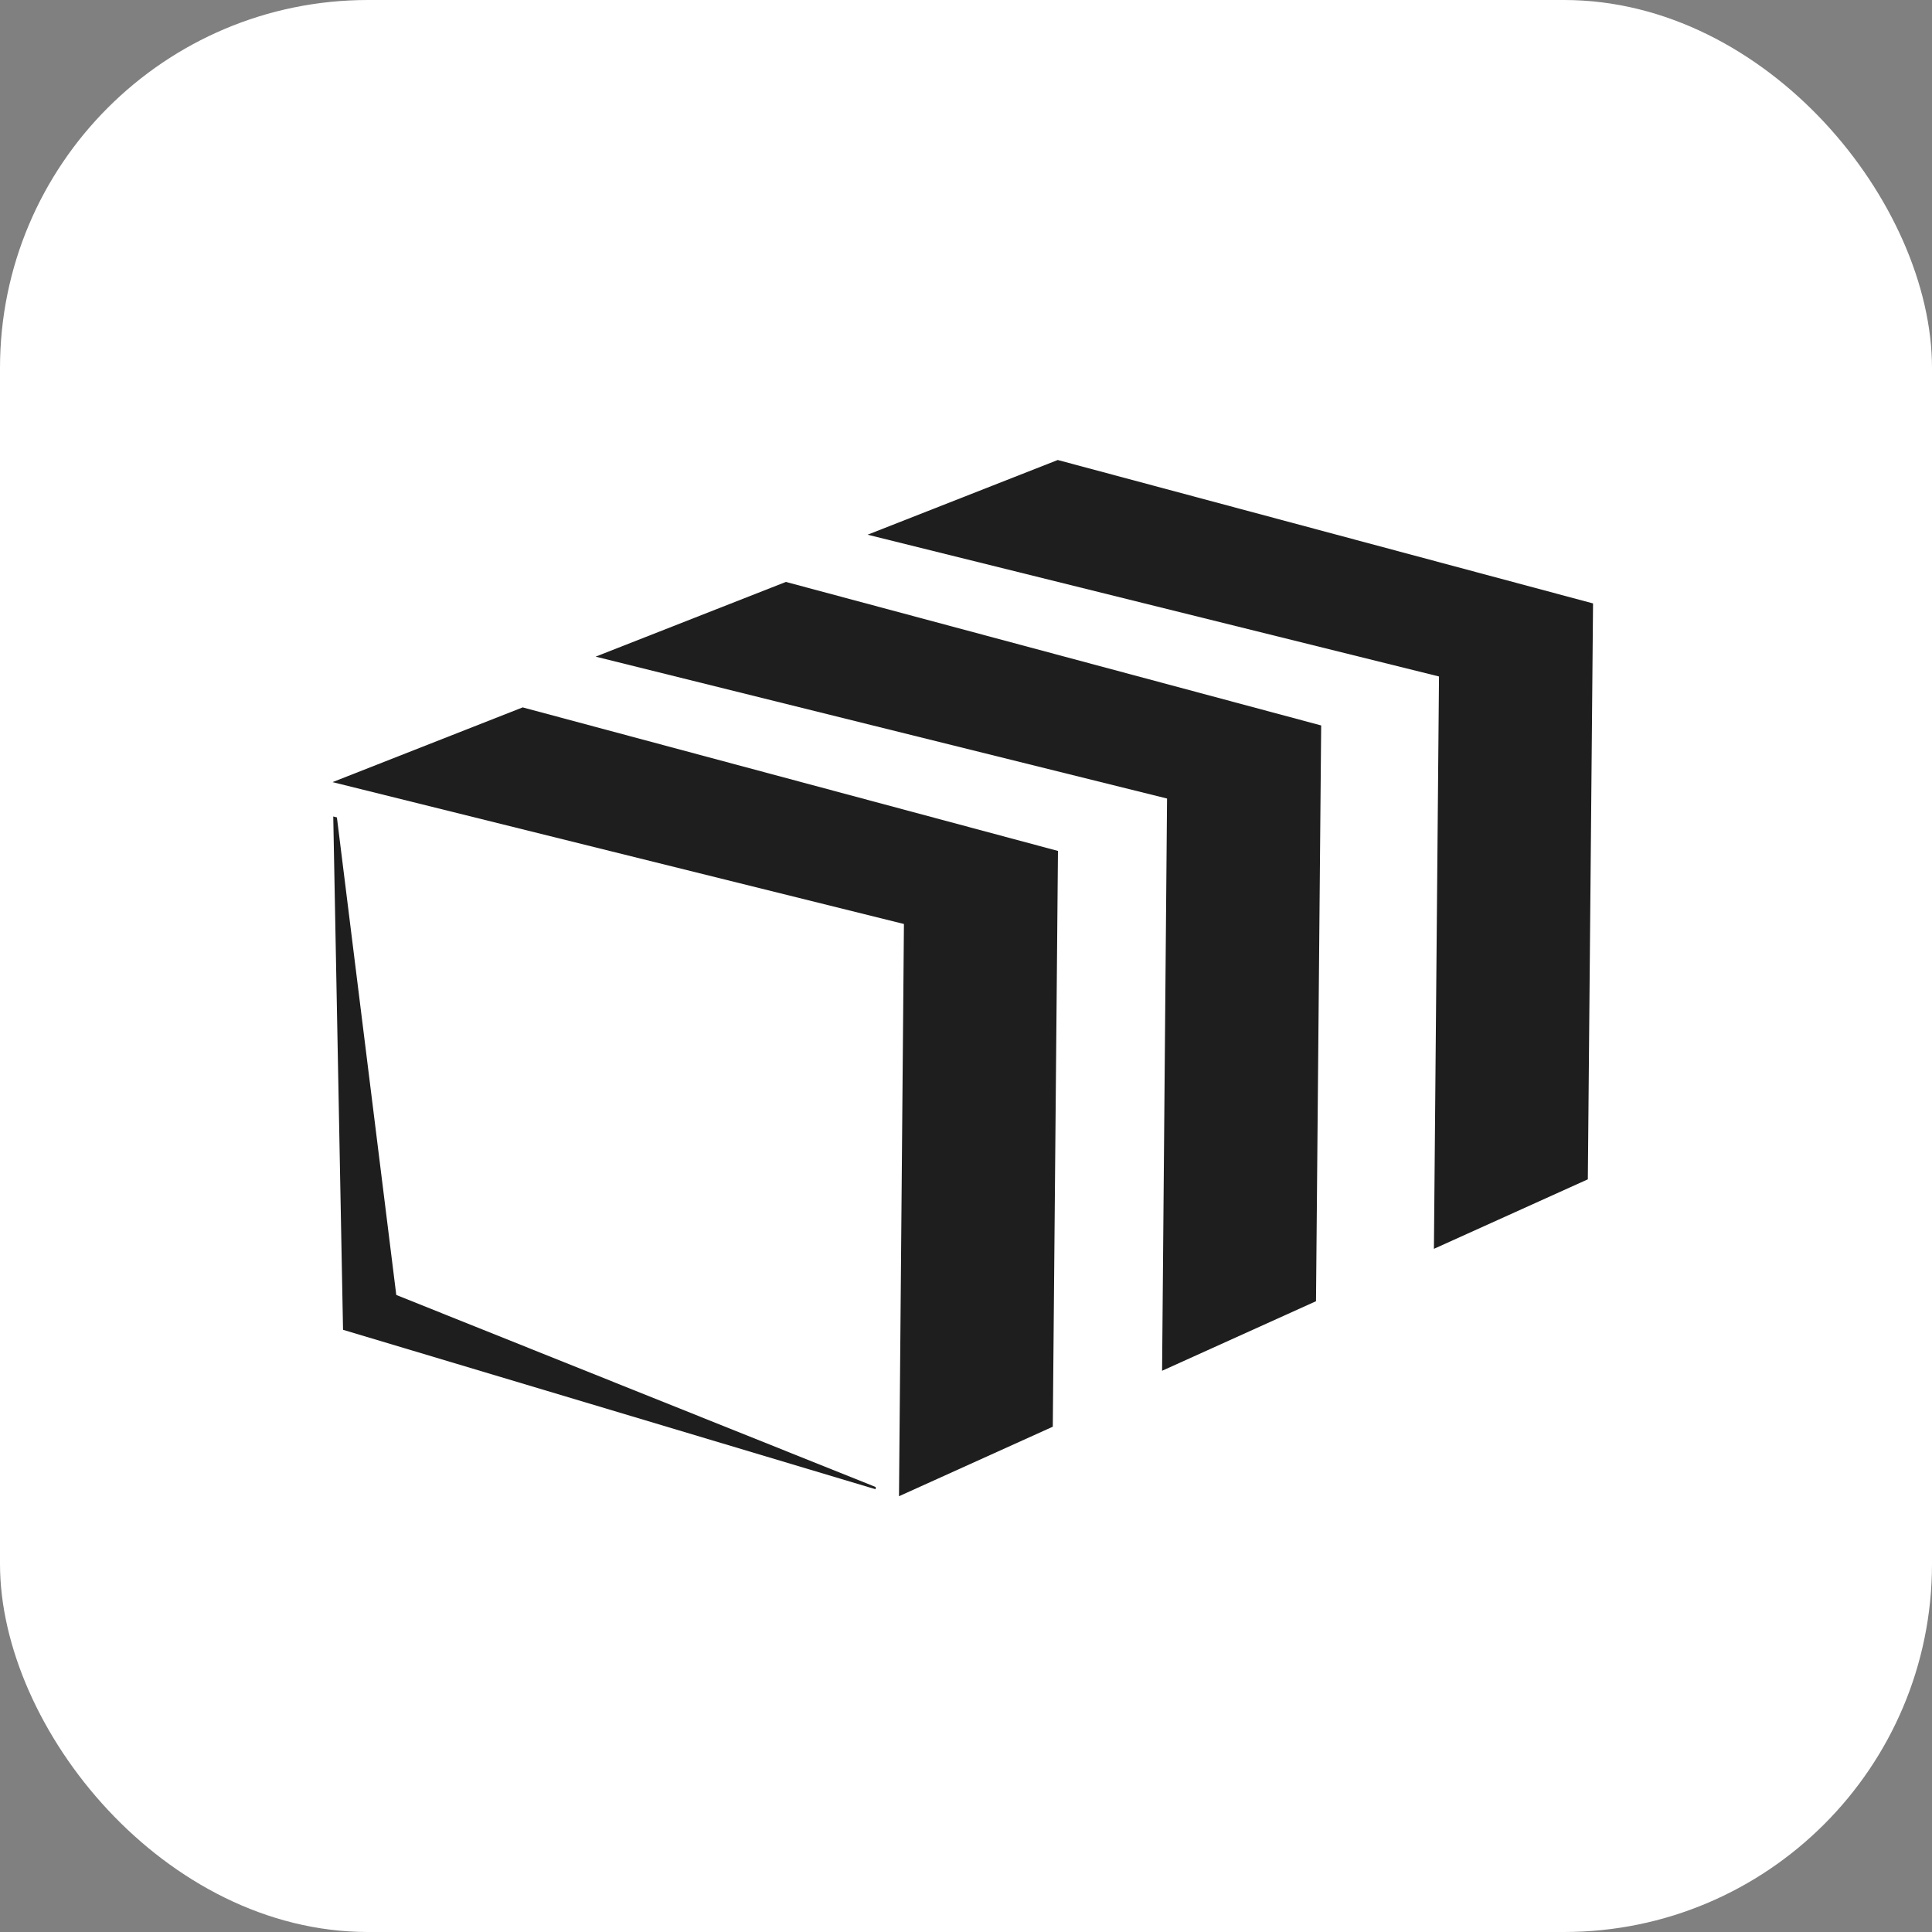
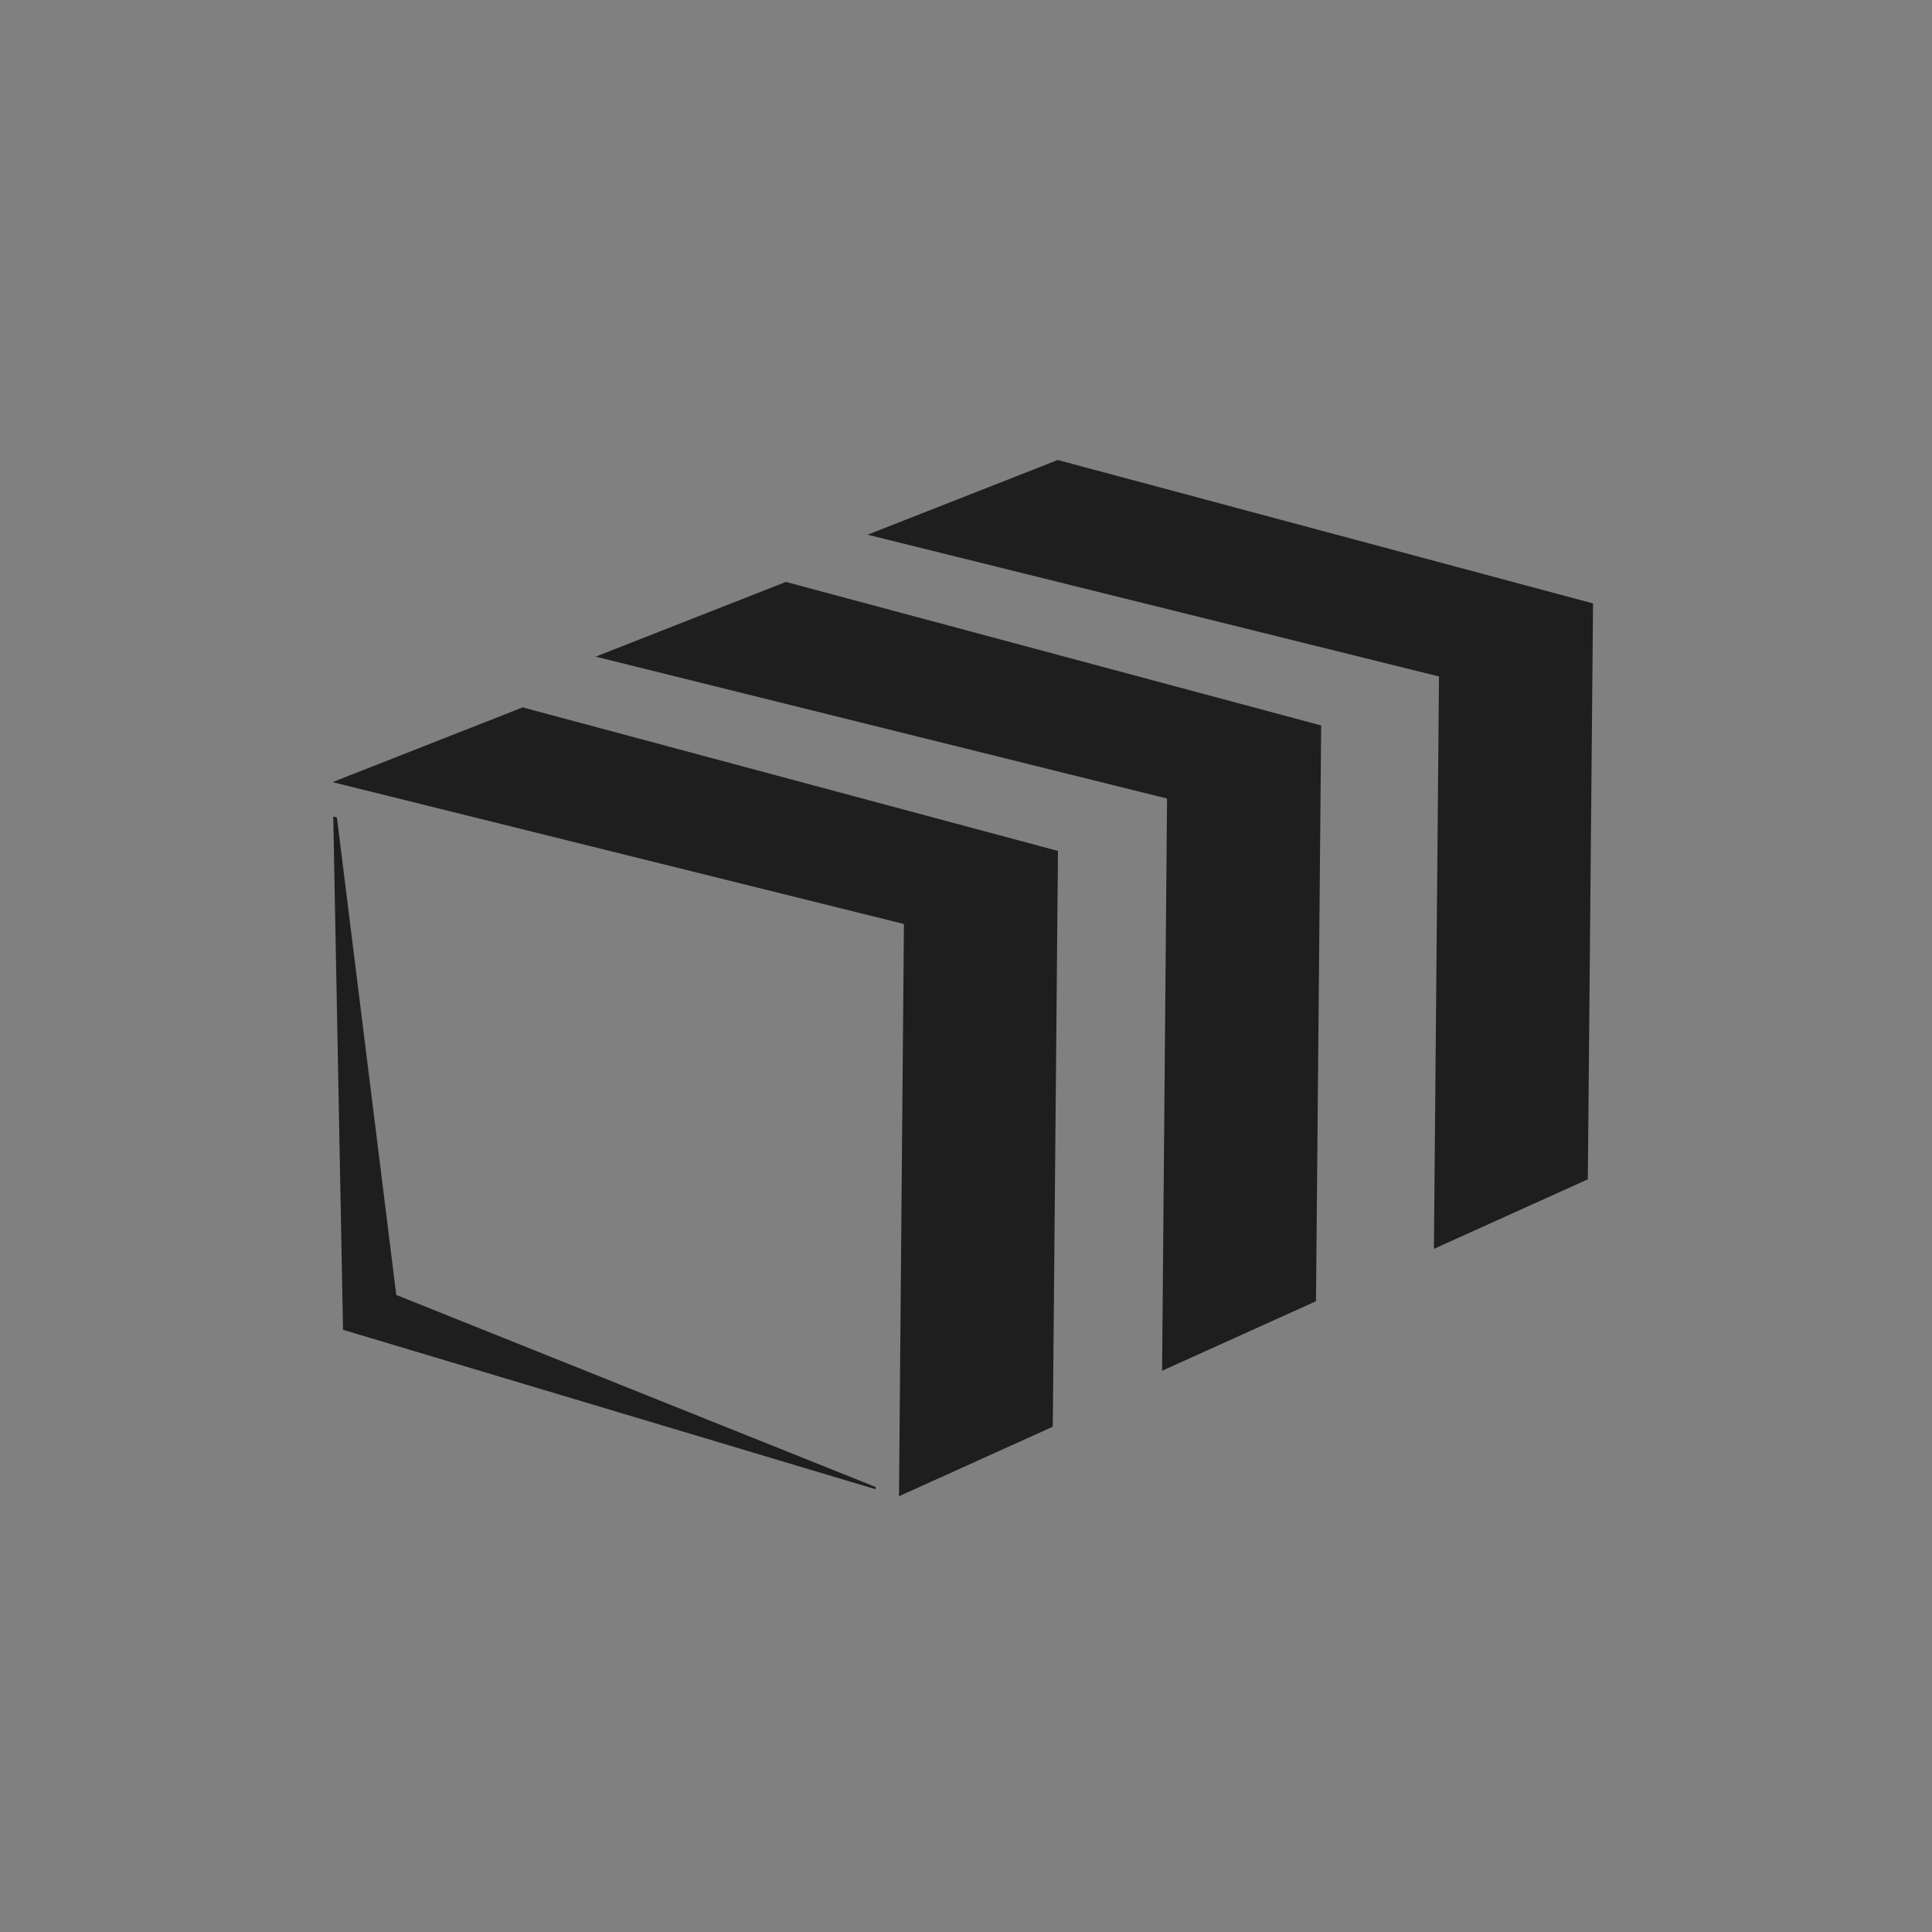
<svg xmlns="http://www.w3.org/2000/svg" width="63" height="63" viewBox="0 0 63 63" fill="none">
  <rect x="0" y="0" width="63" height="63" fill="#808080" stroke="none" />
-   <rect width="63" height="63" rx="12" fill="white" />
  <path fill-rule="evenodd" clip-rule="evenodd" d="M37.894 44.699L38.056 26.039L19.423 21.412L25.627 18.976L43.082 23.656L42.913 42.431L37.894 44.699Z" fill="#1E1E1E" />
  <path fill-rule="evenodd" clip-rule="evenodd" d="M29.315 48.79L29.476 30.13L10.844 25.504L17.044 23.067L34.499 27.748L34.33 46.523L29.315 48.79Z" fill="#1E1E1E" />
  <path fill-rule="evenodd" clip-rule="evenodd" d="M46.758 40.723L46.924 22.059L28.291 17.436L34.492 15L51.947 19.677L51.777 38.456L46.758 40.723Z" fill="#1E1E1E" />
  <path fill-rule="evenodd" clip-rule="evenodd" d="M10.867 26.624L11.186 43.363L28.553 48.563L28.556 48.49L12.922 42.227L10.986 26.655L10.867 26.624Z" fill="#1E1E1E" />
</svg>